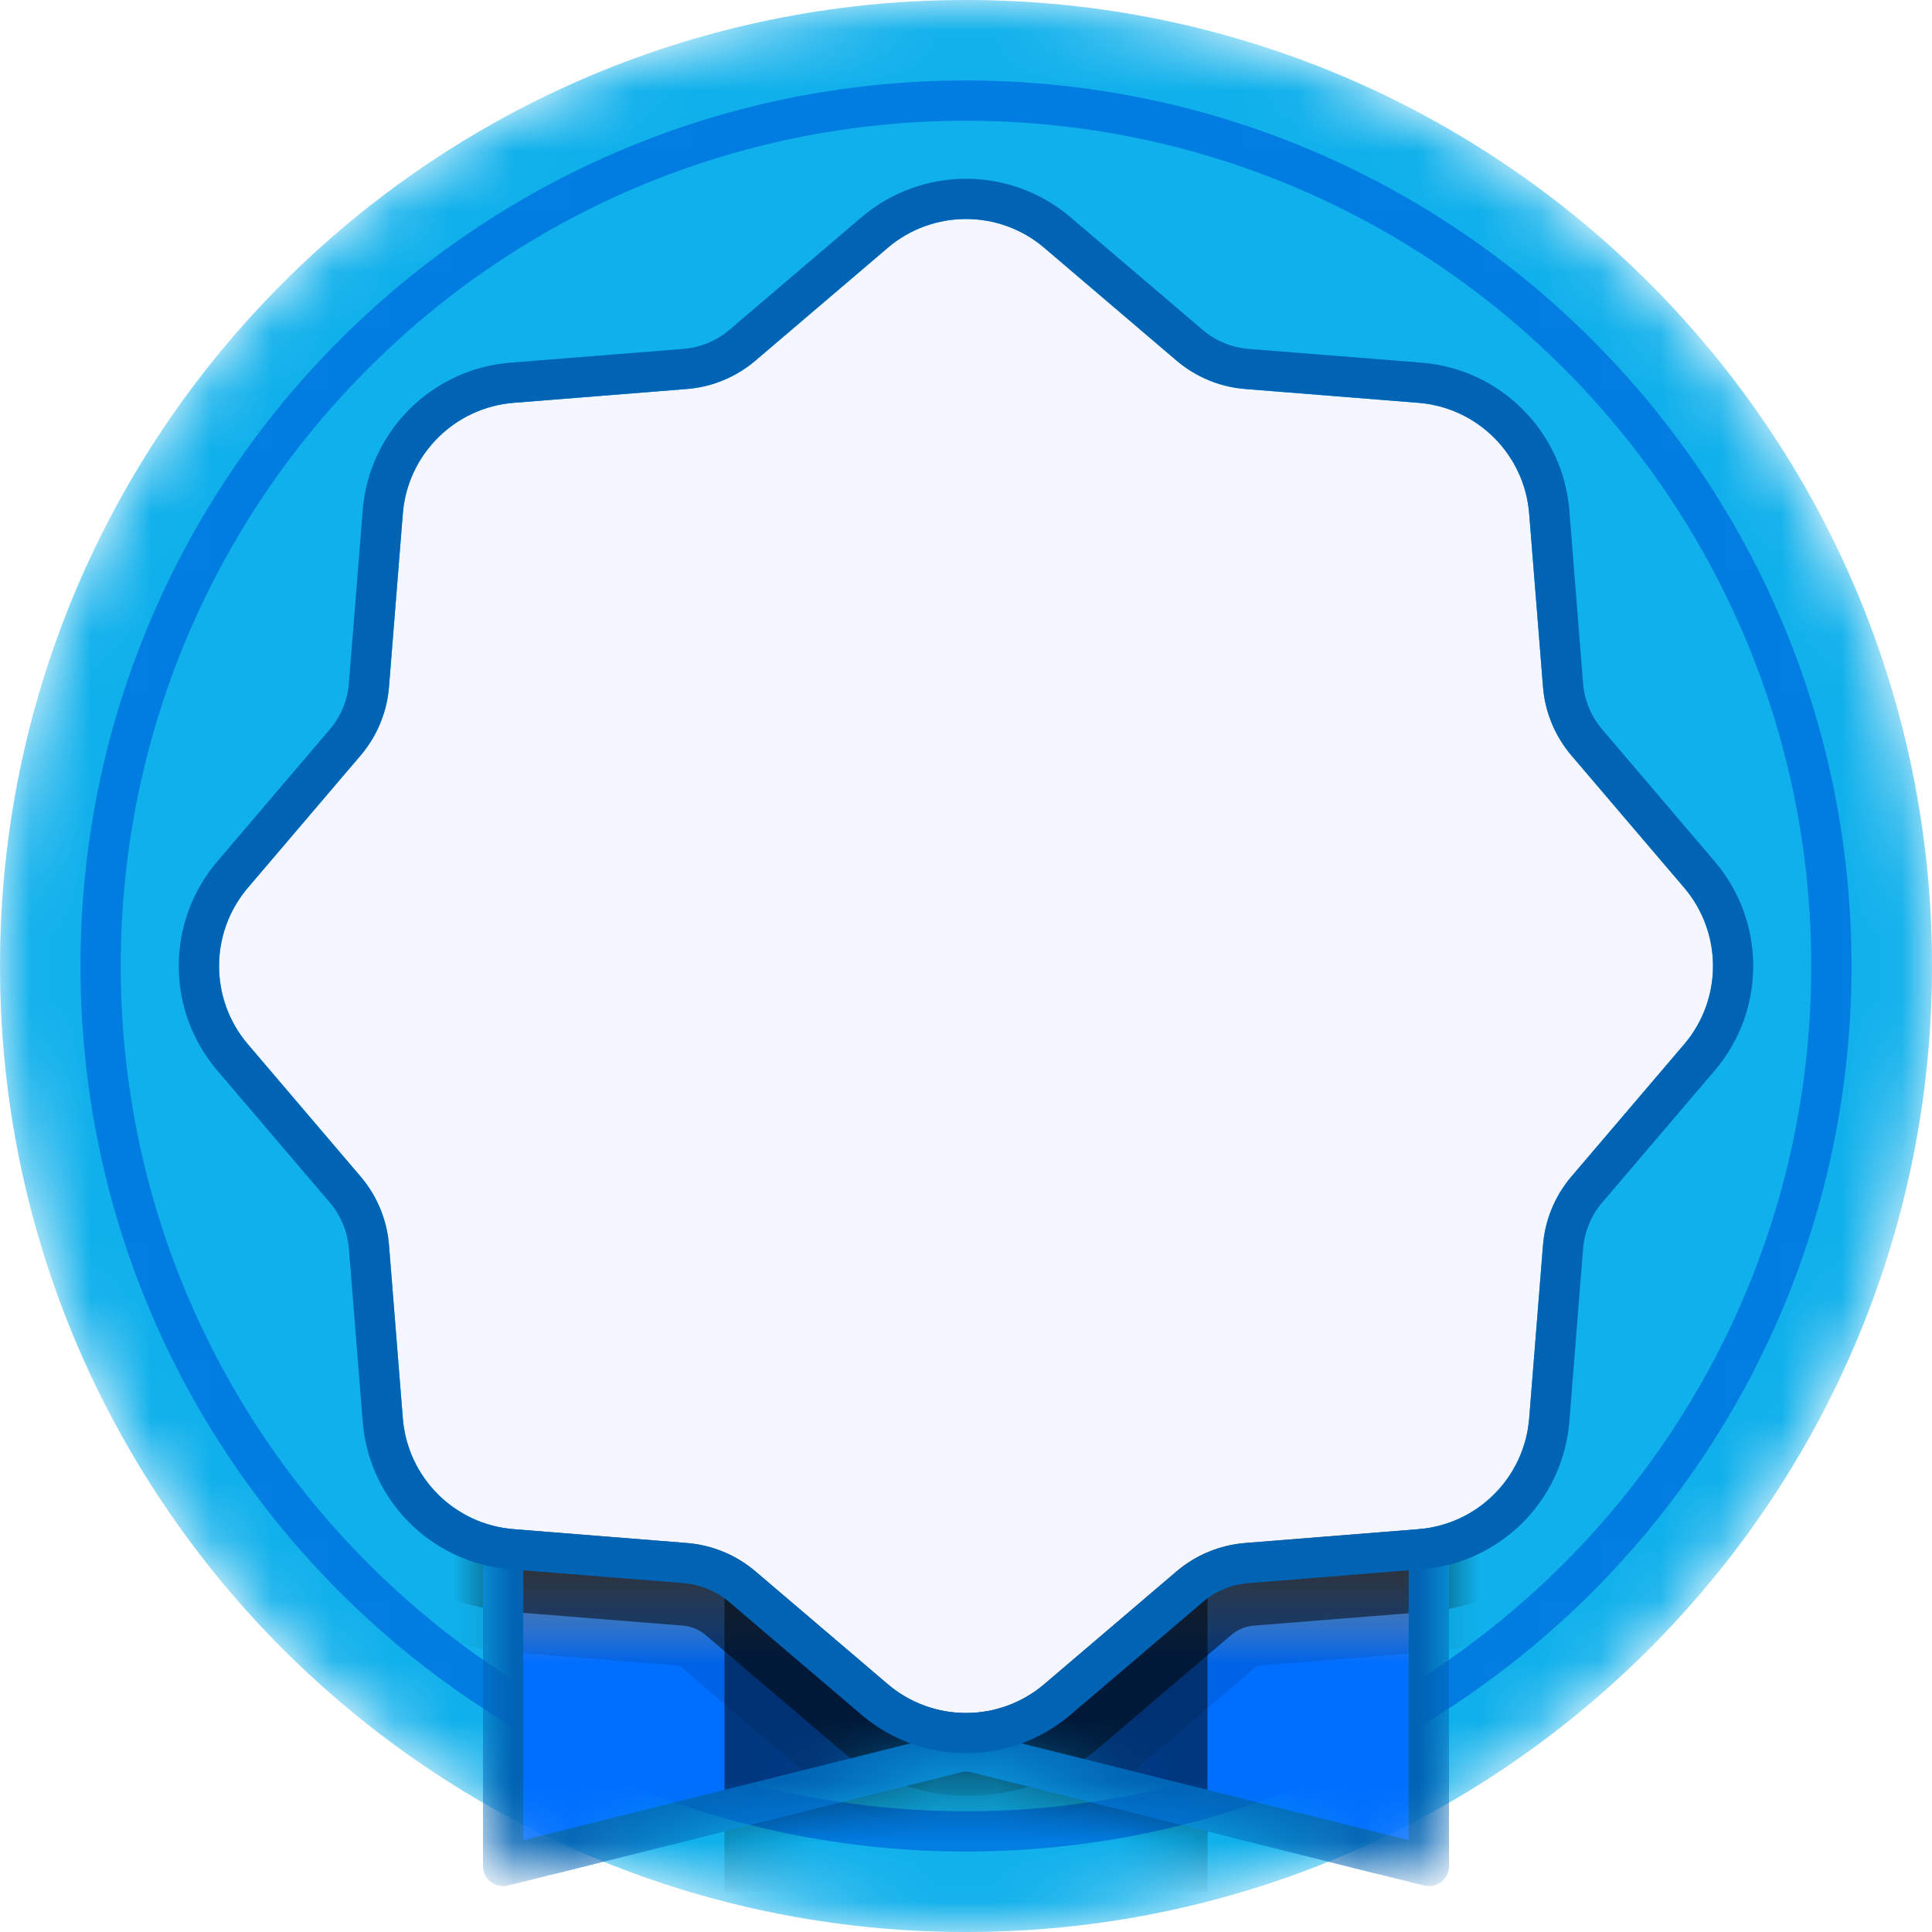
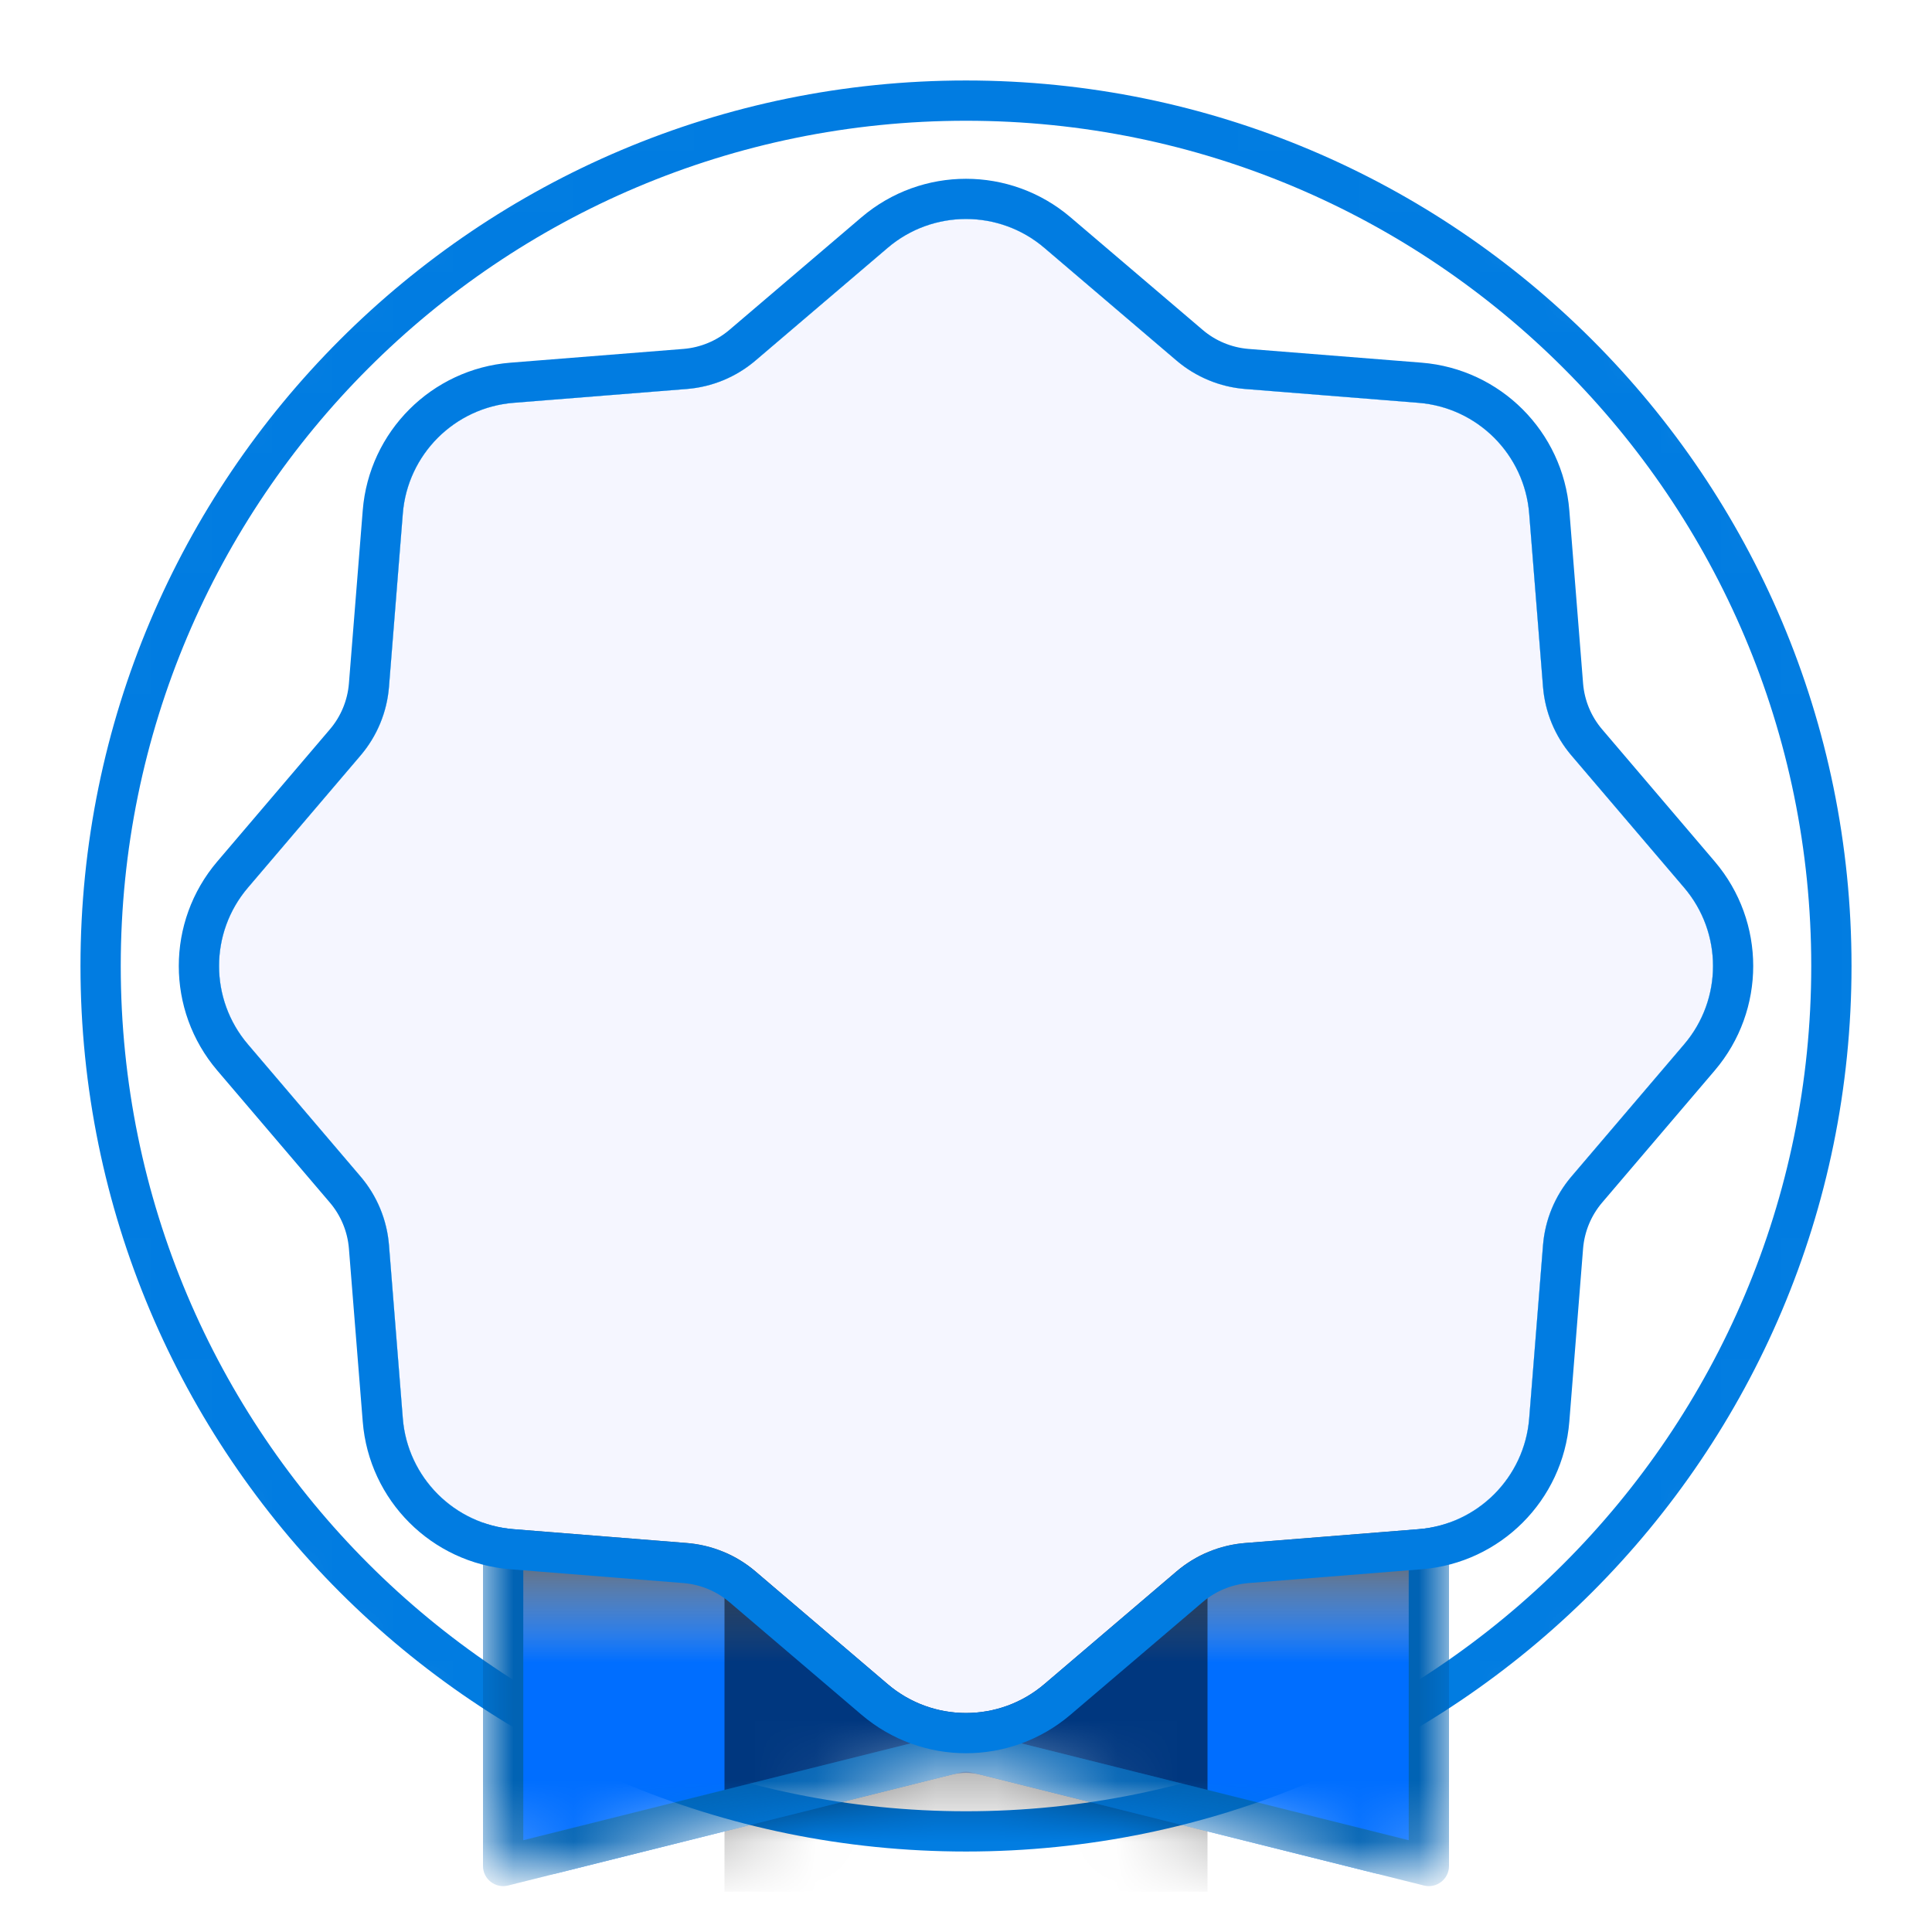
<svg xmlns="http://www.w3.org/2000/svg" width="32" height="32" viewBox="0 0 32 32" fill="none">
  <mask id="mask0_467_2992" style="mask-type:alpha" maskUnits="userSpaceOnUse" x="0" y="0" width="32" height="32">
    <path d="M32 16C32 24.837 24.837 32 16 32C7.163 32 0 24.837 0 16C0 7.163 7.163 0 16 0C24.837 0 32 7.163 32 16Z" fill="white" />
  </mask>
  <g mask="url(#mask0_467_2992)">
-     <path d="M32 16C32 24.837 24.837 32 16 32C7.163 32 0 24.837 0 16C0 7.163 7.163 0 16 0C24.837 0 32 7.163 32 16Z" fill="#0FB0EB" />
    <g style="mix-blend-mode:multiply" filter="url(#filter0_f_467_2992)">
      <path d="M14.703 4.105C15.45 3.468 16.55 3.468 17.297 4.105L19.487 5.972C19.808 6.245 20.206 6.41 20.625 6.443L23.493 6.672C24.472 6.75 25.25 7.528 25.328 8.507L25.557 11.375C25.59 11.794 25.755 12.193 26.028 12.513L27.895 14.703C28.532 15.45 28.532 16.55 27.895 17.297L26.028 19.487C25.755 19.807 25.59 20.206 25.557 20.625L25.328 23.493C25.25 24.472 24.472 25.25 23.493 25.328L20.625 25.557C20.206 25.59 19.808 25.755 19.487 26.028L17.297 27.895C16.55 28.532 15.45 28.532 14.703 27.895L12.513 26.028C12.193 25.755 11.794 25.59 11.375 25.557L8.507 25.328C7.528 25.25 6.75 24.472 6.672 23.493L6.443 20.625C6.41 20.206 6.245 19.807 5.972 19.487L4.106 17.297C3.468 16.55 3.468 15.45 4.106 14.703L5.972 12.513C6.245 12.193 6.41 11.794 6.443 11.375L6.672 8.507C6.75 7.528 7.528 6.75 8.507 6.672L11.375 6.443C11.794 6.41 12.193 6.245 12.513 5.972L14.703 4.105Z" fill="#00AAFF" />
    </g>
    <g style="mix-blend-mode:multiply">
      <path fill-rule="evenodd" clip-rule="evenodd" d="M16 30C23.732 30 30 23.732 30 16C30 8.268 23.732 2 16 2C8.268 2 2 8.268 2 16C2 23.732 8.268 30 16 30ZM16 30.667C24.1 30.667 30.667 24.1 30.667 16C30.667 7.9 24.1 1.333 16 1.333C7.9 1.333 1.333 7.9 1.333 16C1.333 24.1 7.9 30.667 16 30.667Z" fill="#017CE1" />
    </g>
  </g>
  <mask id="mask1_467_2992" style="mask-type:alpha" maskUnits="userSpaceOnUse" x="8" y="23" width="16" height="9">
    <path d="M8 24.333C8 23.781 8.448 23.333 9 23.333H23C23.552 23.333 24 23.781 24 24.333V30.053C24 30.703 23.389 31.18 22.758 31.023L16.242 29.394C16.083 29.354 15.917 29.354 15.758 29.394L9.243 31.023C8.611 31.18 8 30.703 8 30.053V24.333Z" fill="white" />
  </mask>
  <g mask="url(#mask1_467_2992)">
    <path d="M8 24.333C8 23.781 8.448 23.333 9 23.333H23C23.552 23.333 24 23.781 24 24.333V30.053C24 30.703 23.389 31.18 22.758 31.023L16.242 29.394C16.083 29.354 15.917 29.354 15.758 29.394L9.243 31.023C8.611 31.18 8 30.703 8 30.053V24.333Z" fill="#0096FF" />
    <path d="M8 24.333C8 23.781 8.448 23.333 9 23.333H23C23.552 23.333 24 23.781 24 24.333V30.053C24 30.703 23.389 31.18 22.758 31.023L16.242 29.394C16.083 29.354 15.917 29.354 15.758 29.394L9.243 31.023C8.611 31.18 8 30.703 8 30.053V24.333Z" fill="#0047FF" fill-opacity="0.5" />
    <g style="mix-blend-mode:multiply">
      <path d="M8 24.333C8 23.781 8.448 23.333 9 23.333H23C23.552 23.333 24 23.781 24 24.333V30.053C24 30.703 23.389 31.18 22.758 31.023L16.242 29.394C16.083 29.354 15.917 29.354 15.758 29.394L9.243 31.023C8.611 31.18 8 30.703 8 30.053V24.333Z" fill="url(#paint0_linear_467_2992)" />
    </g>
    <g style="mix-blend-mode:multiply">
      <rect x="12" y="23.333" width="8" height="8" fill="black" fill-opacity="0.5" />
    </g>
    <g style="mix-blend-mode:multiply">
-       <path fill-rule="evenodd" clip-rule="evenodd" d="M18.633 2.622L20.823 4.488L23.692 4.717C25.649 4.874 27.204 6.428 27.361 8.386L27.59 11.255L29.456 13.444C30.73 14.94 30.73 17.138 29.456 18.633L27.59 20.823L27.361 23.692C27.204 25.649 25.649 27.204 23.692 27.361L20.823 27.59L18.633 29.456C17.138 30.73 14.94 30.73 13.444 29.456L11.255 27.59L8.386 27.361C6.428 27.204 4.874 25.649 4.717 23.692L4.488 20.823L2.622 18.633C1.348 17.138 1.348 14.94 2.622 13.444L4.488 11.255L4.717 8.386C4.874 6.428 6.428 4.874 8.386 4.717L11.255 4.488L13.444 2.622C14.94 1.348 17.138 1.348 18.633 2.622ZM17.336 4.144C16.589 3.507 15.489 3.507 14.742 4.144L12.552 6.011C12.232 6.284 11.833 6.449 11.414 6.482L8.546 6.711C7.567 6.789 6.789 7.567 6.711 8.546L6.482 11.414C6.449 11.833 6.284 12.232 6.011 12.552L4.144 14.742C3.507 15.489 3.507 16.589 4.144 17.336L6.011 19.526C6.284 19.846 6.449 20.245 6.482 20.664L6.711 23.532C6.789 24.511 7.567 25.289 8.546 25.367L11.414 25.596C11.833 25.629 12.232 25.794 12.552 26.067L14.742 27.933C15.489 28.57 16.589 28.57 17.336 27.933L19.526 26.067C19.846 25.794 20.245 25.629 20.664 25.596L23.532 25.367C24.511 25.289 25.289 24.511 25.367 23.532L25.596 20.664C25.629 20.245 25.794 19.846 26.067 19.526L27.933 17.336C28.57 16.589 28.57 15.489 27.933 14.742L26.067 12.552C25.794 12.232 25.629 11.833 25.596 11.414L25.367 8.546C25.289 7.567 24.511 6.789 23.532 6.711L20.664 6.482C20.245 6.449 19.846 6.284 19.526 6.011L17.336 4.144Z" fill="black" fill-opacity="0.1" />
-     </g>
+       </g>
    <g style="mix-blend-mode:multiply">
-       <path fill-rule="evenodd" clip-rule="evenodd" d="M18.201 3.13L20.391 4.996C20.498 5.087 20.63 5.142 20.77 5.153L23.638 5.382C25.27 5.512 26.566 6.808 26.696 8.439L26.925 11.308C26.936 11.447 26.991 11.58 27.082 11.687L28.948 13.877C30.01 15.123 30.01 16.955 28.948 18.201L27.082 20.391C26.991 20.498 26.936 20.631 26.925 20.77L26.696 23.638C26.566 25.27 25.27 26.566 23.638 26.696L20.77 26.925C20.63 26.936 20.498 26.991 20.391 27.082L18.201 28.948C16.955 30.01 15.123 30.01 13.877 28.948L11.687 27.082C11.58 26.991 11.447 26.936 11.308 26.925L8.439 26.696C6.808 26.566 5.512 25.27 5.382 23.638L5.153 20.77C5.142 20.631 5.087 20.498 4.996 20.391L3.13 18.201C2.068 16.955 2.068 15.123 3.13 13.877L4.996 11.687C5.087 11.58 5.142 11.447 5.153 11.308L5.382 8.439C5.512 6.808 6.808 5.512 8.439 5.382L11.308 5.153C11.447 5.142 11.58 5.087 11.687 4.996L13.877 3.13C15.123 2.068 16.955 2.068 18.201 3.13ZM17.336 4.144C16.589 3.507 15.489 3.507 14.742 4.144L12.552 6.011C12.232 6.284 11.833 6.449 11.414 6.482L8.546 6.711C7.566 6.789 6.789 7.567 6.711 8.546L6.482 11.414C6.449 11.833 6.284 12.232 6.011 12.552L4.144 14.742C3.507 15.489 3.507 16.589 4.144 17.336L6.011 19.526C6.284 19.846 6.449 20.245 6.482 20.664L6.711 23.532C6.789 24.511 7.566 25.289 8.546 25.367L11.414 25.596C11.833 25.629 12.232 25.794 12.552 26.067L14.742 27.933C15.489 28.57 16.589 28.57 17.336 27.933L19.526 26.067C19.846 25.794 20.245 25.629 20.664 25.596L23.532 25.367C24.511 25.289 25.289 24.511 25.367 23.532L25.596 20.664C25.629 20.245 25.794 19.846 26.067 19.526L27.933 17.336C28.57 16.589 28.57 15.489 27.933 14.742L26.067 12.552C25.794 12.232 25.629 11.833 25.596 11.414L25.367 8.546C25.289 7.567 24.511 6.789 23.532 6.711L20.664 6.482C20.245 6.449 19.846 6.284 19.526 6.011L17.336 4.144Z" fill="black" fill-opacity="0.5" />
-     </g>
+       </g>
    <g style="mix-blend-mode:multiply">
      <path fill-rule="evenodd" clip-rule="evenodd" d="M8.667 24V30.48L15.758 28.707C15.917 28.667 16.083 28.667 16.242 28.707L23.333 30.48V24H8.667ZM8.333 23.333C8.149 23.333 8 23.483 8 23.667V30.906C8 31.123 8.204 31.282 8.414 31.23L15.919 29.354C15.972 29.34 16.028 29.34 16.081 29.354L23.586 31.23C23.796 31.282 24 31.123 24 30.906V23.667C24 23.483 23.851 23.333 23.667 23.333H8.333Z" fill="#017CE1" />
    </g>
    <g style="mix-blend-mode:multiply">
      <path fill-rule="evenodd" clip-rule="evenodd" d="M8.667 24V30.48L15.758 28.707C15.917 28.667 16.083 28.667 16.242 28.707L23.333 30.48V24H8.667ZM8.333 23.333C8.149 23.333 8 23.483 8 23.667V30.906C8 31.123 8.204 31.282 8.414 31.23L15.919 29.354C15.972 29.34 16.028 29.34 16.081 29.354L23.586 31.23C23.796 31.282 24 31.123 24 30.906V23.667C24 23.483 23.851 23.333 23.667 23.333H8.333Z" fill="black" fill-opacity="0.2" />
    </g>
  </g>
  <g filter="url(#filter1_i_467_2992)">
    <path d="M14.703 4.105C15.45 3.468 16.55 3.468 17.297 4.105L19.487 5.972C19.808 6.245 20.206 6.41 20.625 6.443L23.494 6.672C24.473 6.75 25.25 7.528 25.328 8.507L25.557 11.375C25.59 11.794 25.755 12.193 26.028 12.513L27.895 14.703C28.532 15.45 28.532 16.55 27.895 17.297L26.028 19.487C25.755 19.807 25.59 20.206 25.557 20.625L25.328 23.493C25.25 24.472 24.473 25.25 23.494 25.328L20.625 25.557C20.206 25.59 19.808 25.755 19.487 26.028L17.297 27.895C16.55 28.532 15.45 28.532 14.703 27.895L12.513 26.028C12.193 25.755 11.794 25.59 11.375 25.557L8.507 25.328C7.528 25.25 6.75 24.472 6.672 23.493L6.443 20.625C6.41 20.206 6.245 19.807 5.972 19.487L4.106 17.297C3.469 16.55 3.469 15.45 4.106 14.703L5.972 12.513C6.245 12.193 6.41 11.794 6.443 11.375L6.672 8.507C6.75 7.528 7.528 6.75 8.507 6.672L11.375 6.443C11.794 6.41 12.193 6.245 12.513 5.972L14.703 4.105Z" fill="#F5F6FF" />
  </g>
  <g style="mix-blend-mode:multiply">
    <path fill-rule="evenodd" clip-rule="evenodd" d="M17.73 3.598L19.92 5.464C20.133 5.646 20.399 5.756 20.678 5.779L23.547 6.007C24.852 6.112 25.888 7.148 25.993 8.454L26.221 11.322C26.244 11.601 26.354 11.867 26.536 12.08L28.402 14.27C29.251 15.267 29.251 16.733 28.402 17.73L26.536 19.919C26.354 20.133 26.244 20.399 26.221 20.678L25.993 23.546C25.888 24.852 24.852 25.888 23.547 25.992L20.678 26.221C20.399 26.244 20.133 26.354 19.92 26.536L17.73 28.402C16.733 29.251 15.267 29.251 14.27 28.402L12.081 26.536C11.867 26.354 11.601 26.244 11.322 26.221L8.454 25.992C7.148 25.888 6.112 24.852 6.008 23.546L5.779 20.678C5.756 20.399 5.646 20.133 5.464 19.919L3.598 17.73C2.749 16.733 2.749 15.267 3.598 14.27L5.464 12.08C5.646 11.867 5.756 11.601 5.779 11.322L6.008 8.454C6.112 7.148 7.148 6.112 8.454 6.007L11.322 5.779C11.601 5.756 11.867 5.646 12.081 5.464L14.27 3.598C15.267 2.749 16.733 2.749 17.73 3.598ZM17.297 4.105C16.55 3.468 15.45 3.468 14.703 4.105L12.513 5.972C12.193 6.245 11.794 6.41 11.375 6.443L8.507 6.672C7.528 6.75 6.75 7.528 6.672 8.507L6.443 11.375C6.41 11.794 6.245 12.193 5.972 12.513L4.106 14.703C3.469 15.45 3.469 16.55 4.106 17.297L5.972 19.487C6.245 19.807 6.41 20.206 6.443 20.625L6.672 23.493C6.75 24.472 7.528 25.25 8.507 25.328L11.375 25.557C11.794 25.59 12.193 25.755 12.513 26.028L14.703 27.895C15.45 28.532 16.55 28.532 17.297 27.895L19.487 26.028C19.808 25.755 20.206 25.59 20.625 25.557L23.494 25.328C24.473 25.25 25.25 24.472 25.328 23.493L25.557 20.625C25.59 20.206 25.755 19.807 26.028 19.487L27.895 17.297C28.532 16.55 28.532 15.45 27.895 14.703L26.028 12.513C25.755 12.193 25.59 11.794 25.557 11.375L25.328 8.507C25.25 7.528 24.473 6.75 23.494 6.672L20.625 6.443C20.206 6.41 19.808 6.245 19.487 5.972L17.297 4.105Z" fill="#017CE1" />
  </g>
  <g style="mix-blend-mode:multiply">
-     <path fill-rule="evenodd" clip-rule="evenodd" d="M17.73 3.598L19.92 5.464C20.133 5.646 20.399 5.756 20.678 5.779L23.547 6.007C24.852 6.112 25.888 7.148 25.993 8.454L26.221 11.322C26.244 11.601 26.354 11.867 26.536 12.08L28.402 14.27C29.251 15.267 29.251 16.733 28.402 17.73L26.536 19.919C26.354 20.133 26.244 20.399 26.221 20.678L25.993 23.546C25.888 24.852 24.852 25.888 23.547 25.992L20.678 26.221C20.399 26.244 20.133 26.354 19.92 26.536L17.73 28.402C16.733 29.251 15.267 29.251 14.27 28.402L12.081 26.536C11.867 26.354 11.601 26.244 11.322 26.221L8.454 25.992C7.148 25.888 6.112 24.852 6.008 23.546L5.779 20.678C5.756 20.399 5.646 20.133 5.464 19.919L3.598 17.73C2.749 16.733 2.749 15.267 3.598 14.27L5.464 12.08C5.646 11.867 5.756 11.601 5.779 11.322L6.008 8.454C6.112 7.148 7.148 6.112 8.454 6.007L11.322 5.779C11.601 5.756 11.867 5.646 12.081 5.464L14.27 3.598C15.267 2.749 16.733 2.749 17.73 3.598ZM17.297 4.105C16.55 3.468 15.45 3.468 14.703 4.105L12.513 5.972C12.193 6.245 11.794 6.41 11.375 6.443L8.507 6.672C7.528 6.75 6.75 7.528 6.672 8.507L6.443 11.375C6.41 11.794 6.245 12.193 5.972 12.513L4.106 14.703C3.469 15.45 3.469 16.55 4.106 17.297L5.972 19.487C6.245 19.807 6.41 20.206 6.443 20.625L6.672 23.493C6.75 24.472 7.528 25.25 8.507 25.328L11.375 25.557C11.794 25.59 12.193 25.755 12.513 26.028L14.703 27.895C15.45 28.532 16.55 28.532 17.297 27.895L19.487 26.028C19.808 25.755 20.206 25.59 20.625 25.557L23.494 25.328C24.473 25.25 25.25 24.472 25.328 23.493L25.557 20.625C25.59 20.206 25.755 19.807 26.028 19.487L27.895 17.297C28.532 16.55 28.532 15.45 27.895 14.703L26.028 12.513C25.755 12.193 25.59 11.794 25.557 11.375L25.328 8.507C25.25 7.528 24.473 6.75 23.494 6.672L20.625 6.443C20.206 6.41 19.808 6.245 19.487 5.972L17.297 4.105Z" fill="black" fill-opacity="0.2" />
-   </g>
+     </g>
  <defs>
    <filter id="filter0_f_467_2992" x="-16.372" y="-16.372" width="64.745" height="64.745" filterUnits="userSpaceOnUse" color-interpolation-filters="sRGB">
      <feFlood flood-opacity="0" result="BackgroundImageFix" />
      <feBlend mode="normal" in="SourceGraphic" in2="BackgroundImageFix" result="shape" />
      <feGaussianBlur stdDeviation="10" result="effect1_foregroundBlur_467_2992" />
    </filter>
    <filter id="filter1_i_467_2992" x="3.628" y="3.628" width="24.745" height="24.745" filterUnits="userSpaceOnUse" color-interpolation-filters="sRGB">
      <feFlood flood-opacity="0" result="BackgroundImageFix" />
      <feBlend mode="normal" in="SourceGraphic" in2="BackgroundImageFix" result="shape" />
      <feColorMatrix in="SourceAlpha" type="matrix" values="0 0 0 0 0 0 0 0 0 0 0 0 0 0 0 0 0 0 127 0" result="hardAlpha" />
      <feOffset />
      <feGaussianBlur stdDeviation="2" />
      <feComposite in2="hardAlpha" operator="arithmetic" k2="-1" k3="1" />
      <feColorMatrix type="matrix" values="0 0 0 0 1 0 0 0 0 1 0 0 0 0 1 0 0 0 0.2 0" />
      <feBlend mode="normal" in2="shape" result="effect1_innerShadow_467_2992" />
    </filter>
    <linearGradient id="paint0_linear_467_2992" x1="16" y1="23.333" x2="16" y2="31.333" gradientUnits="userSpaceOnUse">
      <stop offset="0.094" stop-color="#222222" />
      <stop offset="0.297" stop-color="#666666" />
      <stop offset="0.526" stop-color="#BBBBBB" stop-opacity="0" />
    </linearGradient>
  </defs>
</svg>